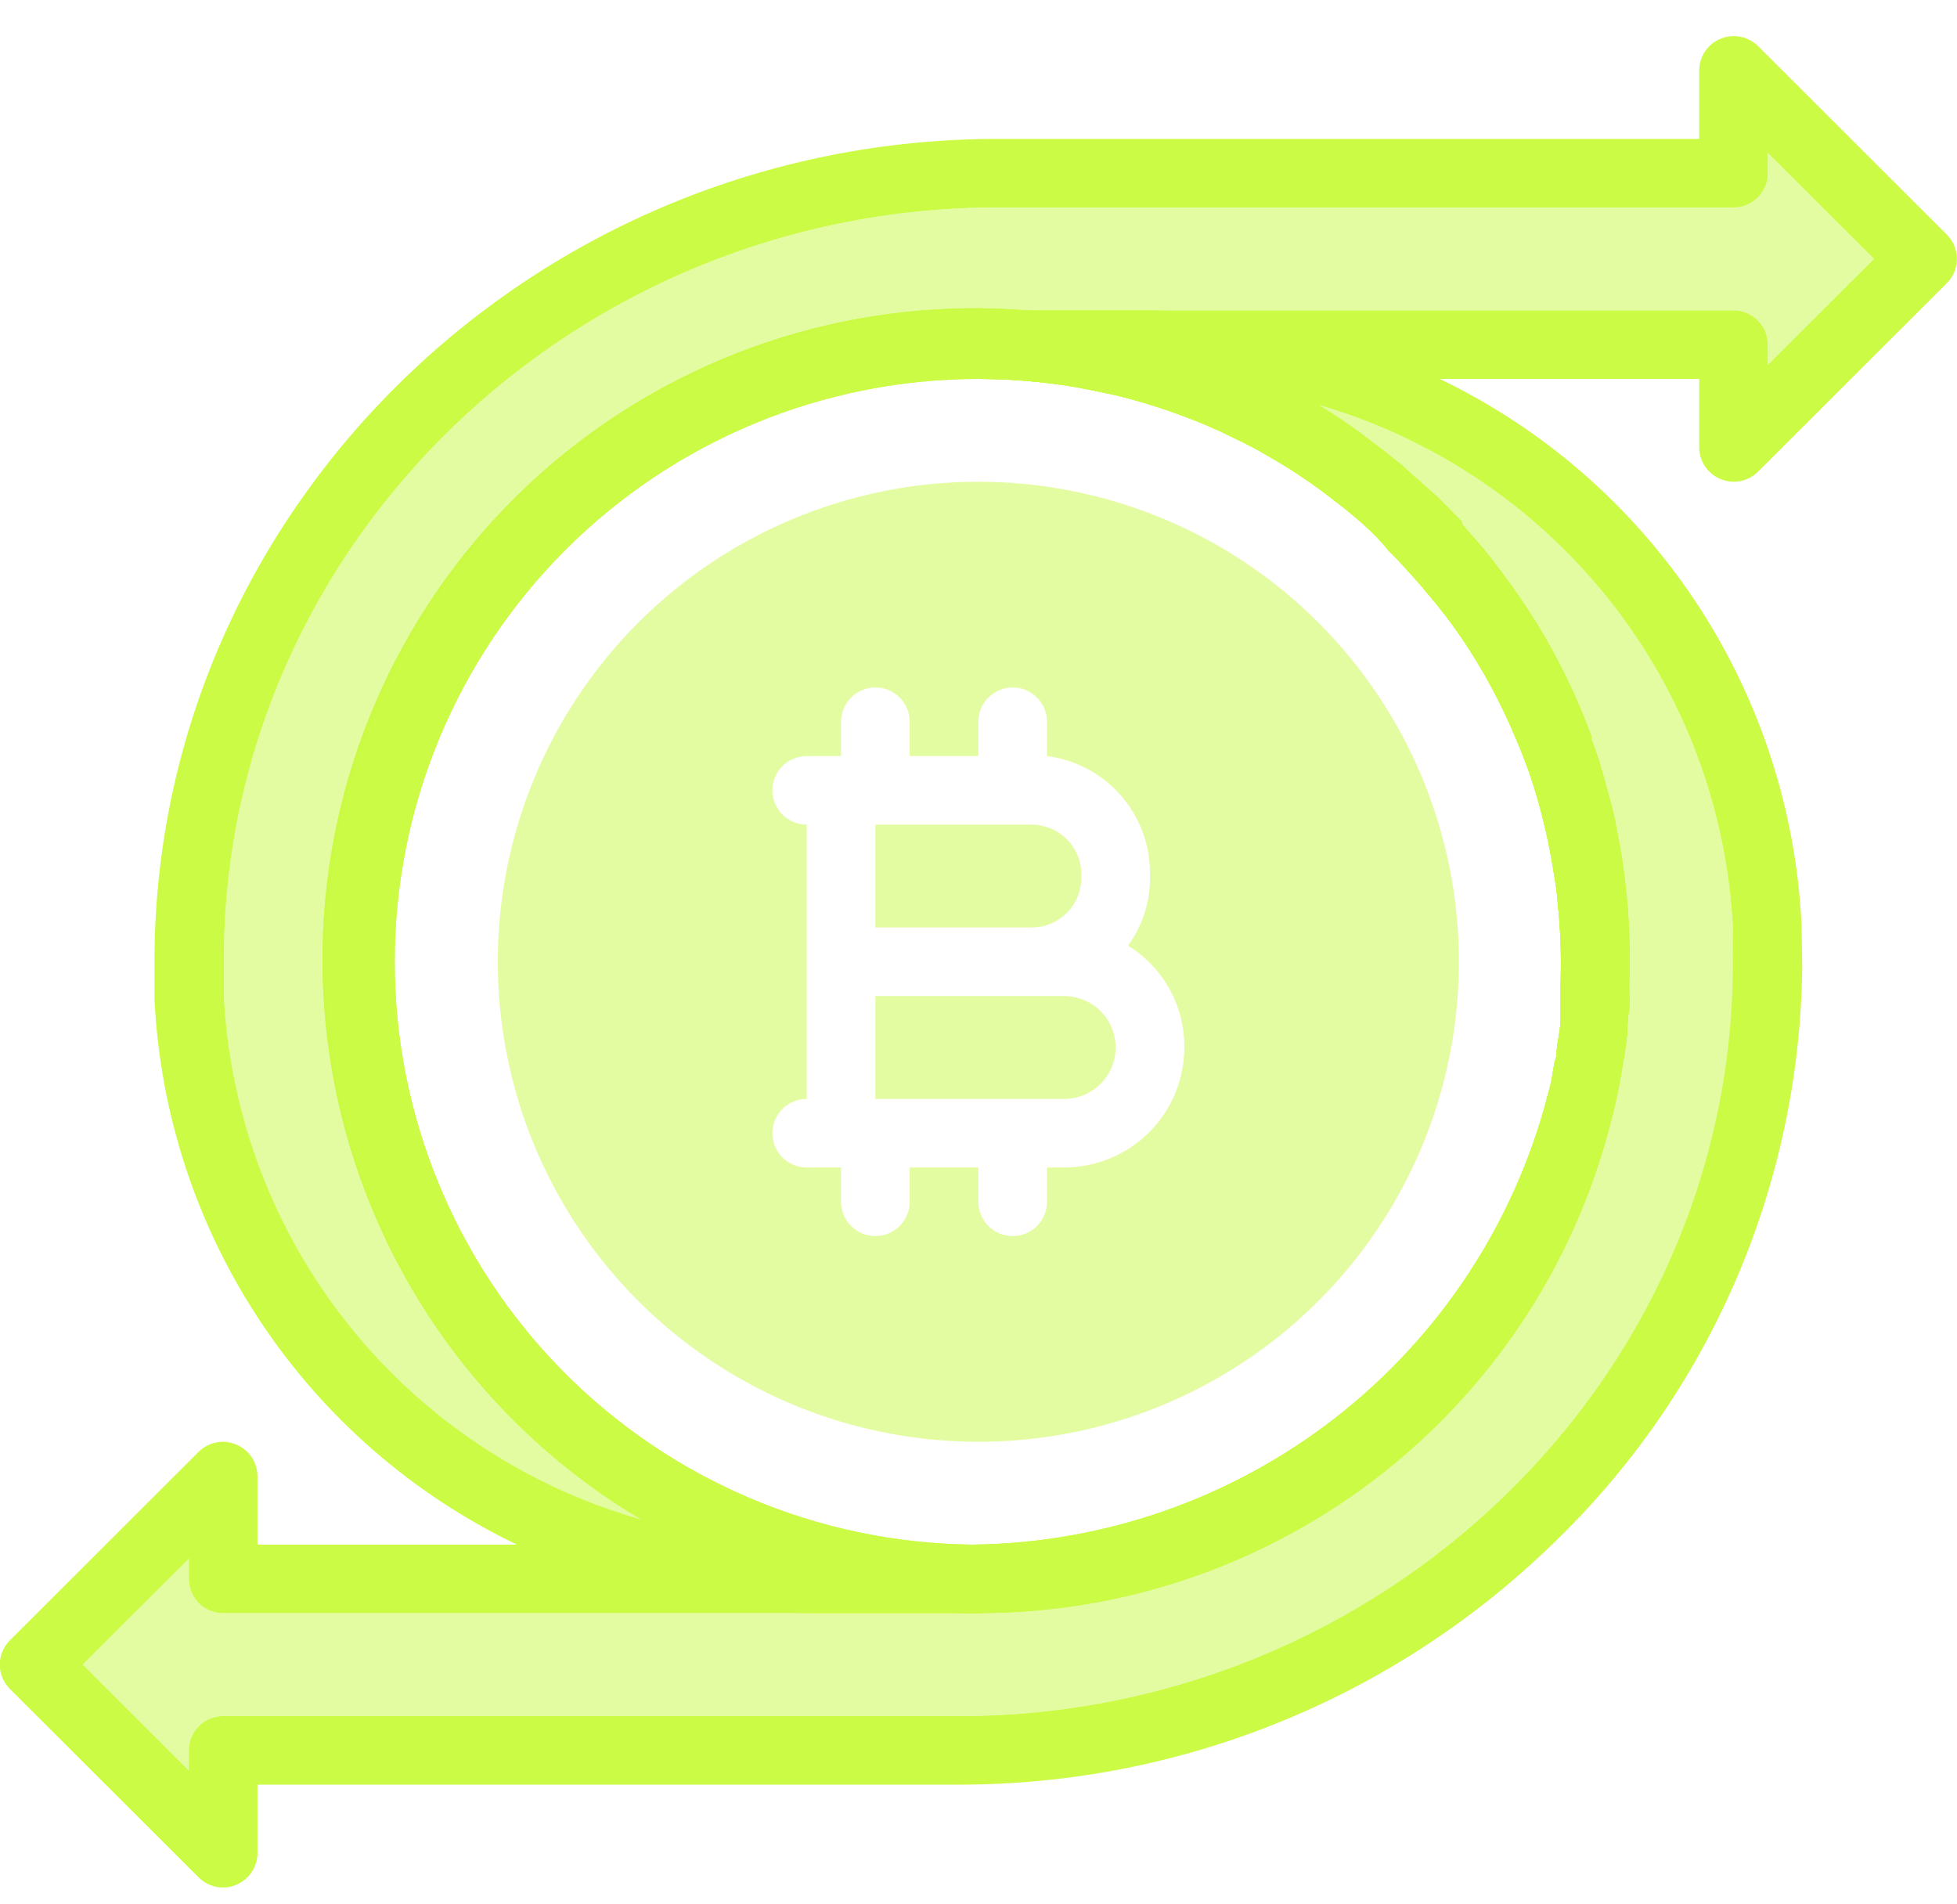
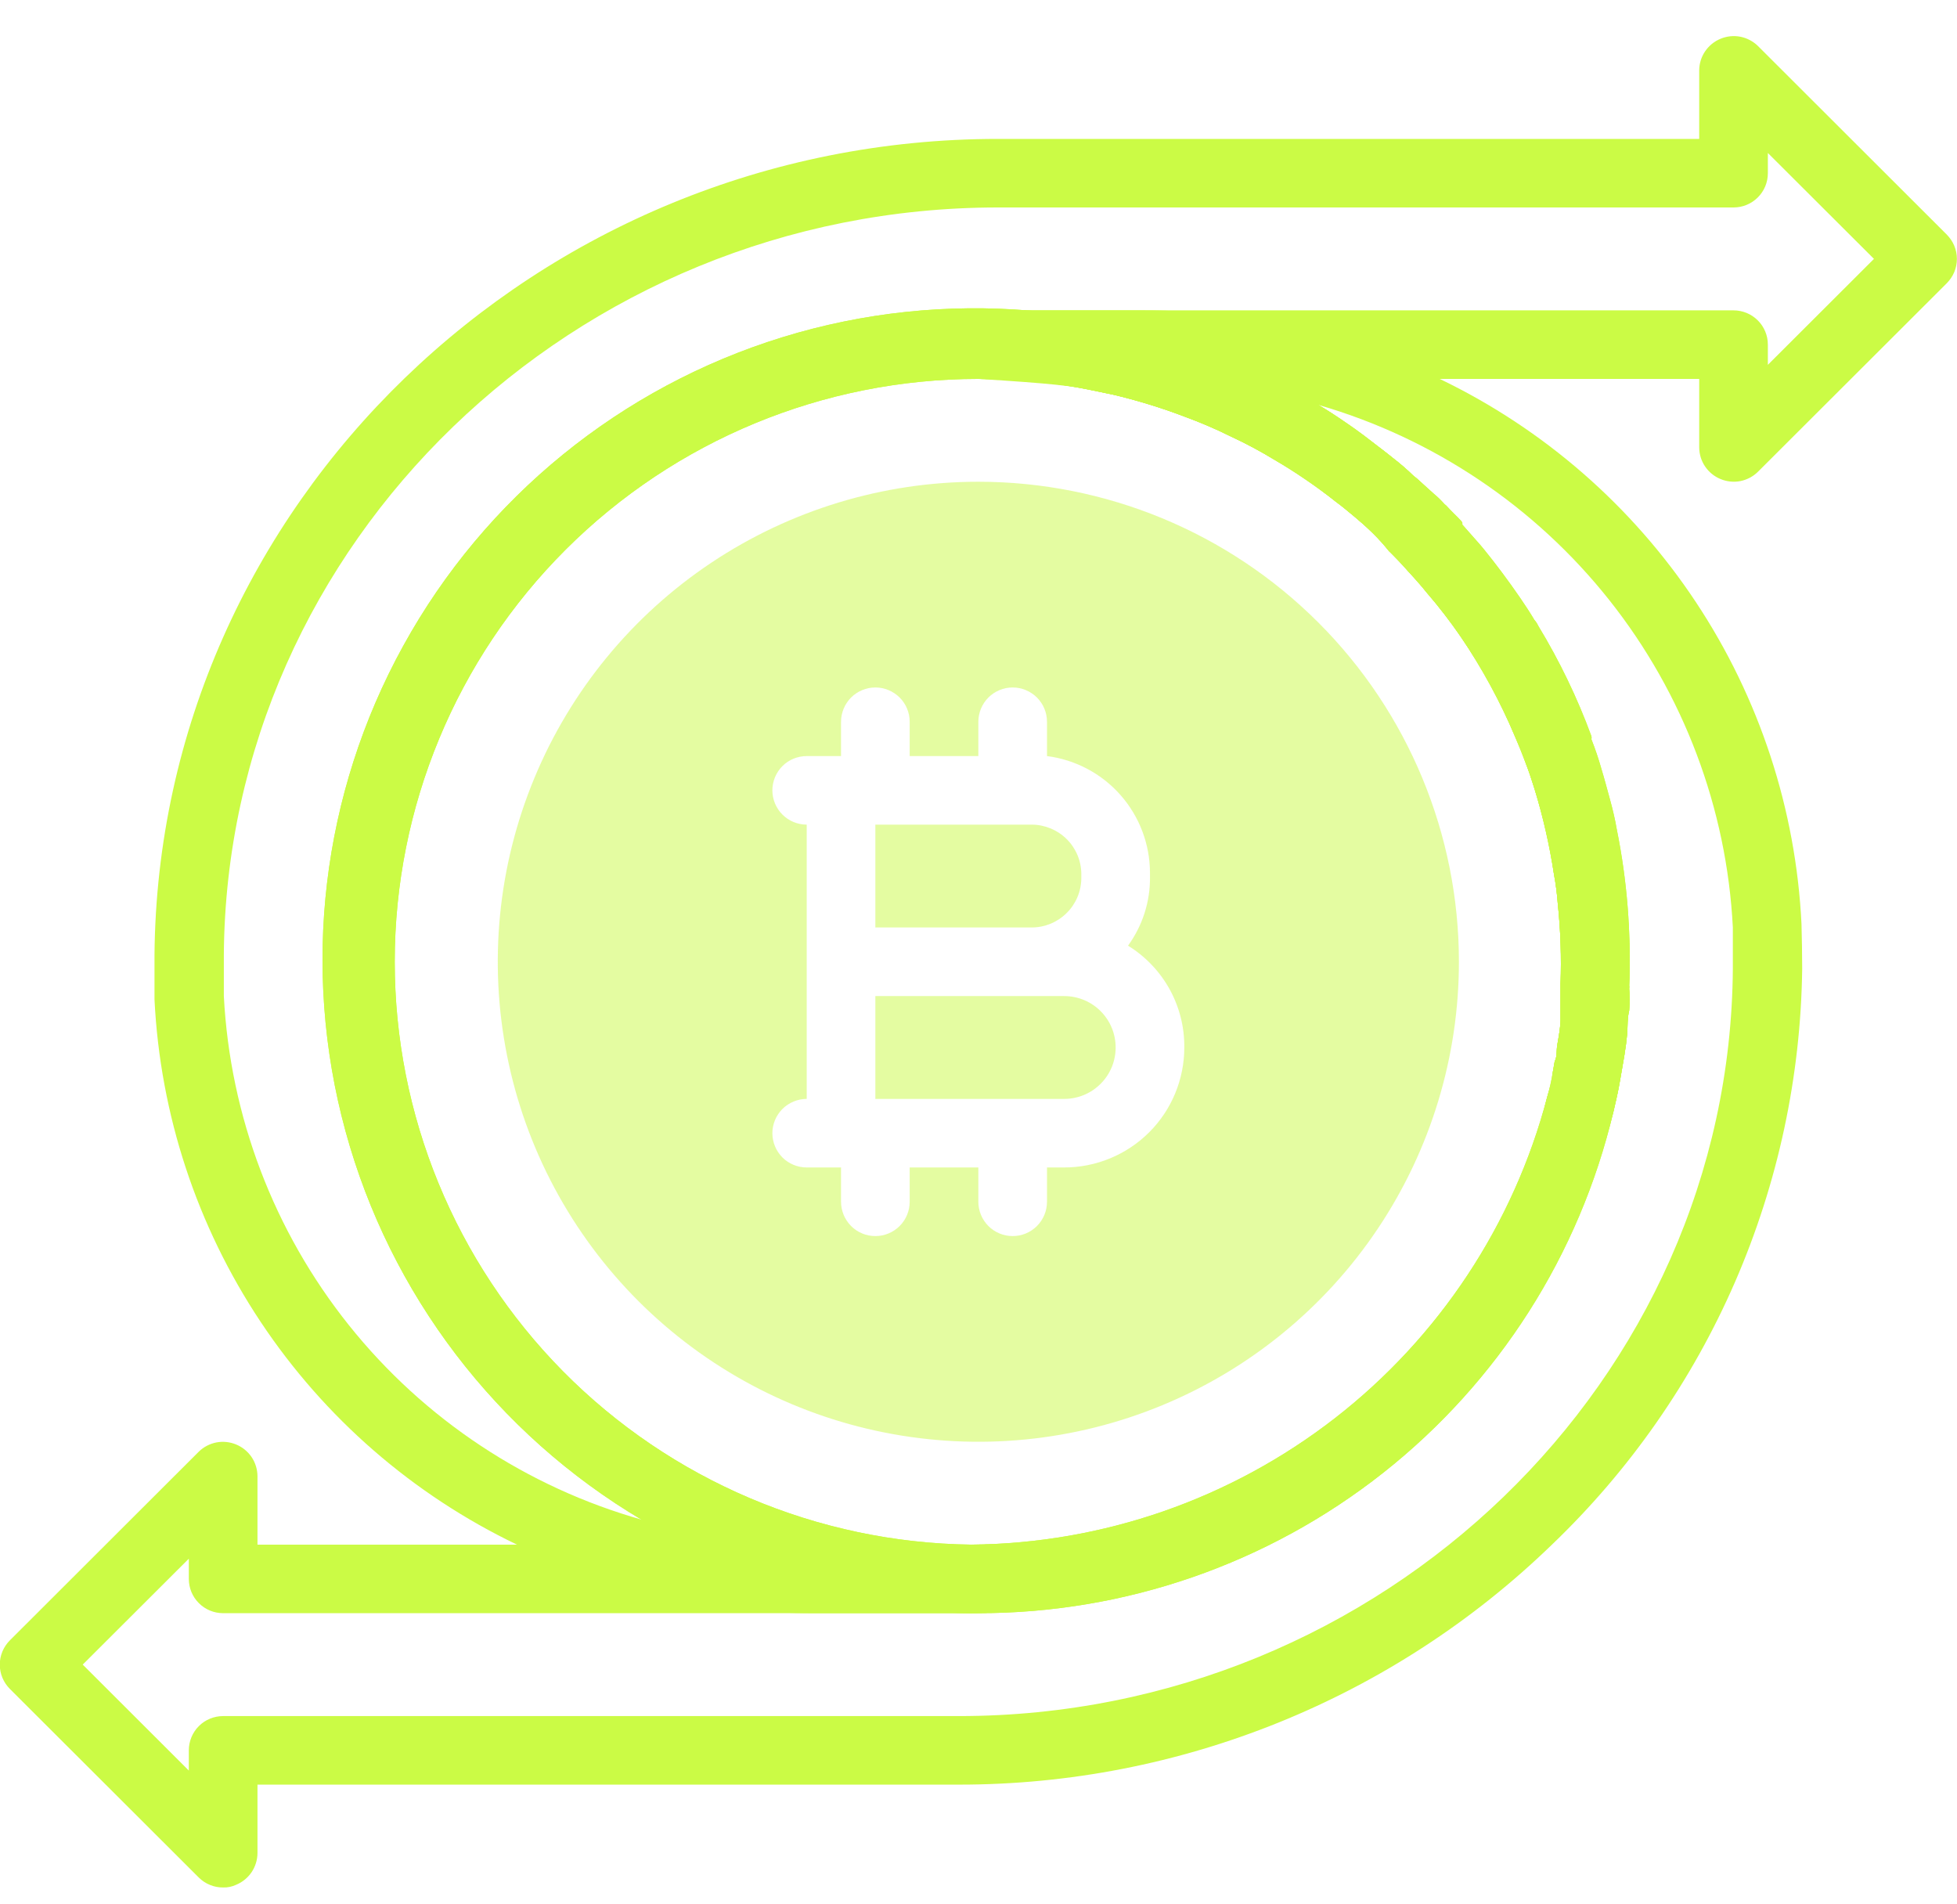
<svg xmlns="http://www.w3.org/2000/svg" width="37" height="36" viewBox="0 0 37 36" fill="none">
  <g clip-path="url(#clip0_100_1236)">
-     <path d="M30.568 15.68C30.536 15.492 30.49 15.297 30.438 15.109C30.386 14.921 30.334 14.72 30.276 14.532C30.223 14.343 30.16 14.157 30.088 13.975C30.093 13.956 30.093 13.936 30.088 13.916C29.821 13.19 29.484 12.491 29.082 11.829C29.064 11.789 29.04 11.752 29.01 11.719C28.926 11.577 28.835 11.441 28.738 11.298C28.64 11.155 28.511 10.974 28.394 10.818C28.277 10.663 28.173 10.527 28.056 10.384L27.991 10.306L27.648 9.917C27.648 9.917 27.648 9.917 27.648 9.885C27.648 9.853 27.492 9.717 27.414 9.632C27.336 9.548 27.349 9.561 27.31 9.529C27.248 9.459 27.181 9.394 27.109 9.334L26.856 9.107L26.791 9.049L26.719 8.991C26.598 8.873 26.47 8.763 26.337 8.66C26.337 8.66 26.135 8.498 26.038 8.427L25.889 8.317L25.752 8.213L25.584 8.09L25.499 8.031L25.415 7.973C25.246 7.856 25.077 7.746 24.902 7.642L24.539 7.435C24.421 7.364 24.3 7.299 24.175 7.241H24.117L24.013 7.163C21.16 5.715 17.854 5.433 14.796 6.374C11.738 7.316 9.166 9.408 7.624 12.209C6.081 15.009 5.69 18.299 6.532 21.383C7.374 24.466 9.384 27.102 12.136 28.733C12.422 28.902 12.707 29.057 13.006 29.2C14.665 30.035 16.495 30.479 18.354 30.496H18.497C21.274 30.498 23.971 29.563 26.15 27.843C28.329 26.123 29.863 23.719 30.503 21.02C30.549 20.826 30.594 20.631 30.627 20.437C30.659 20.242 30.685 20.113 30.711 19.951C30.737 19.789 30.75 19.692 30.763 19.555C30.776 19.419 30.763 19.257 30.802 19.102C30.812 18.964 30.812 18.825 30.802 18.687C30.805 18.668 30.805 18.648 30.802 18.629C30.842 17.64 30.764 16.65 30.568 15.68ZM7.463 18.181C7.463 15.259 8.626 12.457 10.695 10.39C12.764 8.324 15.57 7.163 18.497 7.163C18.872 7.163 19.246 7.182 19.619 7.221C19.942 7.252 20.262 7.3 20.58 7.364L21.047 7.461C21.506 7.57 21.957 7.708 22.397 7.876C22.696 7.985 22.988 8.11 23.273 8.252C23.556 8.383 23.831 8.53 24.097 8.692C24.497 8.929 24.881 9.191 25.246 9.477C25.369 9.567 25.486 9.665 25.61 9.768C25.843 9.963 26.07 10.177 26.259 10.416C26.382 10.54 26.505 10.669 26.622 10.799C26.739 10.929 26.862 11.065 26.973 11.201C27.203 11.47 27.42 11.752 27.622 12.043C28.02 12.634 28.362 13.261 28.64 13.916C28.712 14.085 28.777 14.247 28.842 14.416C28.907 14.584 28.965 14.759 29.017 14.928C29.175 15.452 29.297 15.987 29.38 16.529C29.414 16.711 29.438 16.895 29.452 17.079C29.505 17.585 29.522 18.094 29.504 18.603C29.504 18.706 29.504 18.81 29.504 18.907C29.504 19.005 29.504 19.16 29.504 19.283C29.504 19.406 29.471 19.588 29.445 19.737C29.419 19.886 29.445 19.957 29.393 20.067L29.354 20.288C29.33 20.441 29.295 20.593 29.251 20.741C28.673 23.155 27.297 25.303 25.346 26.838C23.394 28.373 20.981 29.205 18.497 29.2H18.36C15.458 29.164 12.686 27.987 10.646 25.925C8.607 23.862 7.463 21.08 7.463 18.181Z" fill="#CBFB45" />
+     <path d="M30.568 15.68C30.536 15.492 30.49 15.297 30.438 15.109C30.386 14.921 30.334 14.72 30.276 14.532C30.223 14.343 30.16 14.157 30.088 13.975C30.093 13.956 30.093 13.936 30.088 13.916C29.821 13.19 29.484 12.491 29.082 11.829C29.064 11.789 29.04 11.752 29.01 11.719C28.926 11.577 28.835 11.441 28.738 11.298C28.64 11.155 28.511 10.974 28.394 10.818C28.277 10.663 28.173 10.527 28.056 10.384L27.991 10.306L27.648 9.917C27.648 9.917 27.648 9.917 27.648 9.885C27.648 9.853 27.492 9.717 27.414 9.632C27.336 9.548 27.349 9.561 27.31 9.529C27.248 9.459 27.181 9.394 27.109 9.334L26.856 9.107L26.791 9.049L26.719 8.991C26.598 8.873 26.47 8.763 26.337 8.66C26.337 8.66 26.135 8.498 26.038 8.427L25.889 8.317L25.752 8.213L25.584 8.09L25.499 8.031L25.415 7.973C25.246 7.856 25.077 7.746 24.902 7.642L24.539 7.435C24.421 7.364 24.3 7.299 24.175 7.241H24.117L24.013 7.163C21.16 5.715 17.854 5.433 14.796 6.374C11.738 7.316 9.166 9.408 7.624 12.209C6.081 15.009 5.69 18.299 6.532 21.383C7.374 24.466 9.384 27.102 12.136 28.733C12.422 28.902 12.707 29.057 13.006 29.2C14.665 30.035 16.495 30.479 18.354 30.496H18.497C21.274 30.498 23.971 29.563 26.15 27.843C28.329 26.123 29.863 23.719 30.503 21.02C30.549 20.826 30.594 20.631 30.627 20.437C30.659 20.242 30.685 20.113 30.711 19.951C30.737 19.789 30.75 19.692 30.763 19.555C30.776 19.419 30.763 19.257 30.802 19.102C30.812 18.964 30.812 18.825 30.802 18.687C30.805 18.668 30.805 18.648 30.802 18.629C30.842 17.64 30.764 16.65 30.568 15.68ZM7.463 18.181C7.463 15.259 8.626 12.457 10.695 10.39C12.764 8.324 15.57 7.163 18.497 7.163C19.942 7.252 20.262 7.3 20.58 7.364L21.047 7.461C21.506 7.57 21.957 7.708 22.397 7.876C22.696 7.985 22.988 8.11 23.273 8.252C23.556 8.383 23.831 8.53 24.097 8.692C24.497 8.929 24.881 9.191 25.246 9.477C25.369 9.567 25.486 9.665 25.61 9.768C25.843 9.963 26.07 10.177 26.259 10.416C26.382 10.54 26.505 10.669 26.622 10.799C26.739 10.929 26.862 11.065 26.973 11.201C27.203 11.47 27.42 11.752 27.622 12.043C28.02 12.634 28.362 13.261 28.64 13.916C28.712 14.085 28.777 14.247 28.842 14.416C28.907 14.584 28.965 14.759 29.017 14.928C29.175 15.452 29.297 15.987 29.38 16.529C29.414 16.711 29.438 16.895 29.452 17.079C29.505 17.585 29.522 18.094 29.504 18.603C29.504 18.706 29.504 18.81 29.504 18.907C29.504 19.005 29.504 19.16 29.504 19.283C29.504 19.406 29.471 19.588 29.445 19.737C29.419 19.886 29.445 19.957 29.393 20.067L29.354 20.288C29.33 20.441 29.295 20.593 29.251 20.741C28.673 23.155 27.297 25.303 25.346 26.838C23.394 28.373 20.981 29.205 18.497 29.2H18.36C15.458 29.164 12.686 27.987 10.646 25.925C8.607 23.862 7.463 21.08 7.463 18.181Z" fill="#CBFB45" />
    <path d="M30.568 15.68C30.536 15.492 30.49 15.297 30.438 15.109C30.386 14.921 30.334 14.72 30.276 14.532C30.223 14.343 30.16 14.157 30.088 13.975C30.093 13.956 30.093 13.936 30.088 13.916C29.821 13.19 29.484 12.491 29.082 11.829C29.064 11.789 29.04 11.752 29.01 11.719C28.926 11.577 28.835 11.441 28.738 11.298C28.64 11.155 28.511 10.974 28.394 10.818C28.277 10.663 28.173 10.527 28.056 10.384L27.991 10.306L27.648 9.917C27.648 9.917 27.648 9.917 27.648 9.885C27.648 9.853 27.492 9.717 27.414 9.632C27.336 9.548 27.349 9.561 27.31 9.529C27.248 9.459 27.181 9.394 27.109 9.334L26.856 9.107L26.791 9.049L26.719 8.991C26.598 8.873 26.47 8.763 26.337 8.66C26.337 8.66 26.135 8.498 26.038 8.427L25.889 8.317L25.752 8.213L25.584 8.09L25.499 8.031L25.415 7.973C25.246 7.856 25.077 7.746 24.902 7.642L24.539 7.435C24.421 7.364 24.3 7.299 24.175 7.241H24.117L24.013 7.163C21.16 5.715 17.854 5.433 14.796 6.374C11.738 7.316 9.166 9.408 7.624 12.209C6.081 15.009 5.69 18.299 6.532 21.383C7.374 24.466 9.384 27.102 12.136 28.733C12.422 28.902 12.707 29.057 13.006 29.2C14.665 30.035 16.495 30.479 18.354 30.496H18.497C21.274 30.498 23.971 29.563 26.15 27.843C28.329 26.123 29.863 23.719 30.503 21.02C30.549 20.826 30.594 20.631 30.627 20.437C30.659 20.242 30.685 20.113 30.711 19.951C30.737 19.789 30.75 19.692 30.763 19.555C30.776 19.419 30.763 19.257 30.802 19.102C30.812 18.964 30.812 18.825 30.802 18.687C30.805 18.668 30.805 18.648 30.802 18.629C30.842 17.64 30.764 16.65 30.568 15.68ZM7.463 18.181C7.463 15.259 8.626 12.457 10.695 10.39C12.764 8.324 15.57 7.163 18.497 7.163C18.872 7.163 19.246 7.182 19.619 7.221C19.942 7.252 20.262 7.3 20.58 7.364L21.047 7.461C21.506 7.57 21.957 7.708 22.397 7.876C22.696 7.985 22.988 8.11 23.273 8.252C23.556 8.383 23.831 8.53 24.097 8.692C24.497 8.929 24.881 9.191 25.246 9.477C25.369 9.567 25.486 9.665 25.61 9.768C25.843 9.963 26.07 10.177 26.259 10.416C26.382 10.54 26.505 10.669 26.622 10.799C26.739 10.929 26.862 11.065 26.973 11.201C27.203 11.47 27.42 11.752 27.622 12.043C28.02 12.634 28.362 13.261 28.64 13.916C28.712 14.085 28.777 14.247 28.842 14.416C28.907 14.584 28.965 14.759 29.017 14.928C29.175 15.452 29.297 15.987 29.38 16.529C29.414 16.711 29.438 16.895 29.452 17.079C29.505 17.585 29.522 18.094 29.504 18.603C29.504 18.706 29.504 18.81 29.504 18.907C29.504 19.005 29.504 19.16 29.504 19.283C29.504 19.406 29.471 19.588 29.445 19.737C29.419 19.886 29.445 19.957 29.393 20.067L29.354 20.288C29.33 20.441 29.295 20.593 29.251 20.741C28.673 23.155 27.297 25.303 25.346 26.838C23.394 28.373 20.981 29.205 18.497 29.2H18.36C15.458 29.164 12.686 27.987 10.646 25.925C8.607 23.862 7.463 21.08 7.463 18.181Z" fill="#CBFB45" />
    <path opacity="0.5" d="M19.51 15.589H16.55V17.533H19.51C19.757 17.532 19.994 17.433 20.169 17.258C20.344 17.084 20.443 16.847 20.444 16.6V16.522C20.443 16.275 20.344 16.039 20.169 15.864C19.994 15.69 19.757 15.591 19.51 15.589ZM19.51 15.589H16.55V17.533H19.51C19.757 17.532 19.994 17.433 20.169 17.258C20.344 17.084 20.443 16.847 20.444 16.6V16.522C20.443 16.275 20.344 16.039 20.169 15.864C19.994 15.69 19.757 15.591 19.51 15.589ZM19.51 15.589H16.55V17.533H19.51C19.757 17.532 19.994 17.433 20.169 17.258C20.344 17.084 20.443 16.847 20.444 16.6V16.522C20.443 16.275 20.344 16.039 20.169 15.864C19.994 15.69 19.757 15.591 19.51 15.589ZM20.12 18.83H16.55V20.774H20.12C20.378 20.774 20.626 20.672 20.808 20.489C20.991 20.307 21.093 20.06 21.093 19.802C21.093 19.544 20.991 19.297 20.808 19.114C20.626 18.932 20.378 18.83 20.12 18.83ZM20.12 18.83H16.55V20.774H20.12C20.378 20.774 20.626 20.672 20.808 20.489C20.991 20.307 21.093 20.06 21.093 19.802C21.093 19.544 20.991 19.297 20.808 19.114C20.626 18.932 20.378 18.83 20.12 18.83ZM19.51 15.589H16.55V17.533H19.51C19.757 17.532 19.994 17.433 20.169 17.258C20.344 17.084 20.443 16.847 20.444 16.6V16.522C20.443 16.275 20.344 16.039 20.169 15.864C19.994 15.69 19.757 15.591 19.51 15.589ZM20.444 16.6V16.522C20.443 16.275 20.344 16.039 20.169 15.864C19.994 15.69 19.757 15.591 19.51 15.589H16.55V17.533H19.51C19.757 17.532 19.994 17.433 20.169 17.258C20.344 17.084 20.443 16.847 20.444 16.6ZM20.12 18.83H16.55V20.774H20.12C20.378 20.774 20.626 20.672 20.808 20.489C20.991 20.307 21.093 20.06 21.093 19.802C21.093 19.544 20.991 19.297 20.808 19.114C20.626 18.932 20.378 18.83 20.12 18.83ZM18.497 9.107C16.7 9.107 14.944 9.64 13.449 10.637C11.955 11.634 10.79 13.051 10.103 14.709C9.415 16.367 9.235 18.192 9.586 19.952C9.936 21.712 10.802 23.329 12.072 24.598C13.343 25.867 14.962 26.731 16.725 27.081C18.487 27.431 20.314 27.252 21.974 26.565C23.635 25.878 25.054 24.715 26.052 23.223C27.05 21.731 27.583 19.976 27.583 18.182C27.583 15.775 26.626 13.467 24.922 11.765C23.218 10.063 20.907 9.107 18.497 9.107ZM20.12 22.07H19.795V22.719C19.795 22.89 19.727 23.055 19.605 23.177C19.483 23.299 19.318 23.367 19.146 23.367C18.974 23.367 18.809 23.299 18.687 23.177C18.566 23.055 18.497 22.89 18.497 22.719V22.07H17.199V22.719C17.199 22.89 17.131 23.055 17.009 23.177C16.887 23.299 16.722 23.367 16.55 23.367C16.378 23.367 16.213 23.299 16.091 23.177C15.97 23.055 15.901 22.89 15.901 22.719V22.07H15.252C15.08 22.07 14.915 22.002 14.793 21.881C14.672 21.759 14.603 21.594 14.603 21.422C14.603 21.25 14.672 21.086 14.793 20.964C14.915 20.843 15.08 20.774 15.252 20.774V15.589C15.08 15.589 14.915 15.521 14.793 15.399C14.672 15.278 14.603 15.113 14.603 14.941C14.603 14.769 14.672 14.604 14.793 14.482C14.915 14.361 15.08 14.293 15.252 14.293H15.901V13.645C15.901 13.473 15.97 13.308 16.091 13.186C16.213 13.065 16.378 12.996 16.55 12.996C16.722 12.996 16.887 13.065 17.009 13.186C17.131 13.308 17.199 13.473 17.199 13.645V14.293H18.497V13.645C18.497 13.473 18.566 13.308 18.687 13.186C18.809 13.065 18.974 12.996 19.146 12.996C19.318 12.996 19.483 13.065 19.605 13.186C19.727 13.308 19.795 13.473 19.795 13.645V14.293C20.333 14.362 20.828 14.624 21.186 15.031C21.544 15.438 21.742 15.961 21.742 16.503V16.581C21.747 17.046 21.601 17.5 21.327 17.877C21.655 18.079 21.926 18.363 22.113 18.7C22.299 19.037 22.395 19.417 22.391 19.802C22.391 20.404 22.152 20.981 21.726 21.406C21.3 21.831 20.722 22.07 20.12 22.07ZM20.444 16.6V16.522C20.443 16.275 20.344 16.039 20.169 15.864C19.994 15.69 19.757 15.591 19.51 15.589H16.55V17.533H19.51C19.757 17.532 19.994 17.433 20.169 17.258C20.344 17.084 20.443 16.847 20.444 16.6ZM20.12 18.83H16.55V20.774H20.12C20.378 20.774 20.626 20.672 20.808 20.489C20.991 20.307 21.093 20.06 21.093 19.802C21.093 19.544 20.991 19.297 20.808 19.114C20.626 18.932 20.378 18.83 20.12 18.83ZM20.12 18.83H16.55V20.774H20.12C20.378 20.774 20.626 20.672 20.808 20.489C20.991 20.307 21.093 20.06 21.093 19.802C21.093 19.544 20.991 19.297 20.808 19.114C20.626 18.932 20.378 18.83 20.12 18.83ZM19.51 15.589H16.55V17.533H19.51C19.757 17.532 19.994 17.433 20.169 17.258C20.344 17.084 20.443 16.847 20.444 16.6V16.522C20.443 16.275 20.344 16.039 20.169 15.864C19.994 15.69 19.757 15.591 19.51 15.589ZM19.51 15.589H16.55V17.533H19.51C19.757 17.532 19.994 17.433 20.169 17.258C20.344 17.084 20.443 16.847 20.444 16.6V16.522C20.443 16.275 20.344 16.039 20.169 15.864C19.994 15.69 19.757 15.591 19.51 15.589ZM20.12 18.83H16.55V20.774H20.12C20.378 20.774 20.626 20.672 20.808 20.489C20.991 20.307 21.093 20.06 21.093 19.802C21.093 19.544 20.991 19.297 20.808 19.114C20.626 18.932 20.378 18.83 20.12 18.83ZM20.12 18.83H16.55V20.774H20.12C20.378 20.774 20.626 20.672 20.808 20.489C20.991 20.307 21.093 20.06 21.093 19.802C21.093 19.544 20.991 19.297 20.808 19.114C20.626 18.932 20.378 18.83 20.12 18.83ZM19.51 15.589H16.55V17.533H19.51C19.757 17.532 19.994 17.433 20.169 17.258C20.344 17.084 20.443 16.847 20.444 16.6V16.522C20.443 16.275 20.344 16.039 20.169 15.864C19.994 15.69 19.757 15.591 19.51 15.589ZM19.51 15.589H16.55V17.533H19.51C19.757 17.532 19.994 17.433 20.169 17.258C20.344 17.084 20.443 16.847 20.444 16.6V16.522C20.443 16.275 20.344 16.039 20.169 15.864C19.994 15.69 19.757 15.591 19.51 15.589Z" fill="#CBFB45" />
    <path d="M36.806 4.434L33.236 0.869C33.145 0.78 33.029 0.719 32.903 0.694C32.777 0.67 32.647 0.684 32.529 0.733C32.41 0.782 32.309 0.865 32.237 0.971C32.165 1.077 32.127 1.202 32.126 1.33V2.626H18.867C10.144 2.626 2.992 9.548 2.921 18.052C2.921 18.337 2.921 18.616 2.921 18.894C3.028 21.069 3.721 23.175 4.928 24.989C6.134 26.803 7.809 28.258 9.774 29.2C11.523 30.057 13.447 30.501 15.395 30.496H18.354C21.14 30.468 23.839 29.525 26.035 27.812C28.231 26.1 29.801 23.713 30.504 21.02C30.549 20.826 30.595 20.631 30.627 20.437C30.66 20.243 30.686 20.113 30.711 19.951C30.737 19.789 30.75 19.692 30.763 19.556C30.776 19.419 30.763 19.257 30.802 19.102C30.812 18.964 30.812 18.825 30.802 18.687C30.805 18.668 30.805 18.648 30.802 18.629C30.836 17.639 30.751 16.649 30.549 15.68C30.517 15.492 30.471 15.297 30.419 15.109C30.367 14.921 30.316 14.72 30.257 14.532C30.204 14.344 30.141 14.157 30.069 13.975C30.075 13.956 30.075 13.936 30.069 13.917C29.802 13.19 29.465 12.491 29.063 11.83C29.045 11.789 29.021 11.752 28.991 11.719C28.907 11.577 28.816 11.441 28.719 11.298C28.622 11.156 28.492 10.974 28.375 10.819C28.258 10.663 28.154 10.527 28.038 10.384L27.973 10.306L27.629 9.918C27.629 9.918 27.629 9.918 27.629 9.885C27.629 9.853 27.473 9.717 27.395 9.632C27.317 9.548 27.33 9.561 27.291 9.529C27.229 9.459 27.162 9.394 27.09 9.334L26.856 9.107L26.791 9.049L26.72 8.991C26.599 8.873 26.471 8.763 26.337 8.66C26.337 8.66 26.136 8.498 26.039 8.427L25.915 8.33L25.779 8.226L25.61 8.103L25.526 8.044L25.442 7.986C25.273 7.869 25.104 7.759 24.929 7.656L24.565 7.448C24.448 7.377 24.326 7.312 24.202 7.254H24.143L24.014 7.163H32.126V8.459C32.127 8.587 32.165 8.712 32.237 8.818C32.309 8.924 32.41 9.007 32.529 9.056C32.647 9.105 32.777 9.119 32.903 9.095C33.029 9.07 33.145 9.009 33.236 8.919L36.806 5.355C36.866 5.294 36.915 5.223 36.948 5.144C36.981 5.065 36.998 4.98 36.998 4.894C36.998 4.809 36.981 4.724 36.948 4.645C36.915 4.566 36.866 4.495 36.806 4.434ZM33.424 6.897V6.515C33.424 6.343 33.356 6.178 33.234 6.057C33.112 5.935 32.947 5.867 32.775 5.867H18.497C18.325 5.867 18.16 5.935 18.038 6.057C17.916 6.178 17.848 6.343 17.848 6.515C17.848 6.687 17.916 6.852 18.038 6.973C18.16 7.095 18.325 7.163 18.497 7.163C18.872 7.163 19.247 7.182 19.62 7.221C19.942 7.252 20.263 7.3 20.58 7.364L21.048 7.461C21.506 7.57 21.957 7.708 22.398 7.876C22.696 7.985 22.989 8.111 23.274 8.252C23.556 8.383 23.832 8.531 24.098 8.693C24.502 8.922 24.886 9.184 25.247 9.477C25.37 9.568 25.487 9.665 25.61 9.769C25.844 9.963 26.071 10.177 26.259 10.417C26.31 10.459 26.358 10.504 26.402 10.553C26.481 10.63 26.554 10.712 26.623 10.799C26.748 10.925 26.865 11.059 26.973 11.201C27.209 11.467 27.425 11.748 27.622 12.043C28.029 12.629 28.371 13.257 28.641 13.917C28.718 14.079 28.785 14.246 28.842 14.416C28.907 14.584 28.966 14.759 29.017 14.928C29.181 15.451 29.302 15.986 29.381 16.529C29.415 16.711 29.439 16.895 29.452 17.08C29.506 17.585 29.523 18.095 29.504 18.603C29.504 18.706 29.504 18.81 29.504 18.907C29.504 19.005 29.504 19.16 29.504 19.283C29.504 19.407 29.472 19.588 29.446 19.737C29.42 19.886 29.446 19.957 29.394 20.068L29.355 20.288C29.355 20.444 29.29 20.593 29.251 20.742C28.616 23.149 27.206 25.282 25.238 26.81C23.27 28.338 20.854 29.178 18.361 29.2H15.395C14.296 29.201 13.204 29.043 12.15 28.733C9.959 28.116 8.017 26.829 6.597 25.052C5.177 23.276 4.35 21.1 4.232 18.83C4.232 18.577 4.232 18.318 4.232 18.052C4.284 10.268 10.858 3.922 18.867 3.922H32.775C32.947 3.922 33.112 3.854 33.234 3.732C33.356 3.611 33.424 3.446 33.424 3.274V2.892L35.43 4.894L33.424 6.897Z" fill="#CBFB45" />
-     <path opacity="0.5" d="M33.424 6.897V6.515C33.424 6.343 33.355 6.178 33.234 6.056C33.112 5.935 32.947 5.867 32.775 5.867H18.497C15.801 5.866 13.18 6.748 11.033 8.377C8.887 10.005 7.334 12.292 6.613 14.886C5.891 17.479 6.041 20.238 7.038 22.739C8.036 25.24 9.827 27.345 12.136 28.733C9.948 28.114 8.009 26.825 6.591 25.049C5.174 23.273 4.348 21.098 4.231 18.83C4.231 18.577 4.231 18.318 4.231 18.052C4.283 10.268 10.858 3.922 18.867 3.922H32.775C32.947 3.922 33.112 3.854 33.234 3.732C33.355 3.611 33.424 3.446 33.424 3.274V2.892L35.429 4.894L33.424 6.897Z" fill="#CBFB45" />
    <path d="M34.06 17.468C33.954 15.295 33.263 13.19 32.059 11.376C30.855 9.562 29.183 8.107 27.22 7.163C25.471 6.306 23.547 5.862 21.599 5.867H18.497C18.325 5.867 18.16 5.935 18.038 6.056C17.916 6.178 17.848 6.343 17.848 6.515C17.848 6.687 17.916 6.852 18.038 6.973C18.16 7.095 18.325 7.163 18.497 7.163C18.872 7.163 19.247 7.182 19.62 7.221C19.942 7.252 20.263 7.3 20.58 7.364L21.047 7.461C21.506 7.57 21.957 7.708 22.397 7.876C22.696 7.985 22.989 8.111 23.274 8.252C23.556 8.383 23.831 8.53 24.098 8.693C24.502 8.922 24.886 9.184 25.247 9.477C25.37 9.568 25.487 9.665 25.61 9.768C25.844 9.963 26.071 10.177 26.259 10.417C26.31 10.459 26.357 10.504 26.402 10.553C26.48 10.63 26.554 10.712 26.622 10.799C26.748 10.925 26.865 11.059 26.973 11.201C27.208 11.467 27.425 11.748 27.622 12.043C28.029 12.629 28.371 13.257 28.641 13.917C28.717 14.079 28.785 14.246 28.842 14.416C28.907 14.584 28.965 14.759 29.017 14.928C29.18 15.451 29.302 15.986 29.381 16.529C29.415 16.711 29.438 16.895 29.452 17.079C29.505 17.585 29.523 18.094 29.504 18.603C29.504 18.706 29.504 18.81 29.504 18.907C29.504 19.005 29.504 19.16 29.504 19.283C29.504 19.406 29.472 19.588 29.446 19.737C29.42 19.886 29.446 19.957 29.394 20.067L29.355 20.288C29.355 20.443 29.29 20.593 29.251 20.742C28.616 23.149 27.206 25.282 25.238 26.81C23.27 28.338 20.854 29.178 18.361 29.2H4.868V27.904C4.867 27.776 4.828 27.651 4.757 27.545C4.685 27.439 4.584 27.356 4.465 27.307C4.347 27.258 4.217 27.244 4.091 27.268C3.965 27.293 3.849 27.354 3.758 27.443L0.188 31.008C0.127 31.069 0.079 31.14 0.046 31.219C0.013 31.298 -0.004 31.383 -0.004 31.468C-0.004 31.554 0.013 31.639 0.046 31.718C0.079 31.797 0.127 31.868 0.188 31.929L3.758 35.493C3.819 35.553 3.89 35.601 3.97 35.633C4.049 35.666 4.133 35.682 4.219 35.681C4.304 35.684 4.388 35.666 4.465 35.63C4.584 35.581 4.685 35.498 4.757 35.392C4.828 35.286 4.867 35.161 4.868 35.033V33.737H18.127C22.314 33.74 26.337 32.112 29.342 29.2C30.815 27.79 31.992 26.101 32.805 24.231C33.617 22.361 34.048 20.349 34.073 18.311C34.073 18.026 34.067 17.747 34.06 17.468ZM18.127 32.441H4.219C4.047 32.441 3.881 32.509 3.76 32.63C3.638 32.752 3.57 32.917 3.57 33.089V33.471L1.564 31.468L3.57 29.466V29.848C3.57 30.02 3.638 30.185 3.76 30.306C3.881 30.428 4.047 30.496 4.219 30.496H18.354C21.14 30.468 23.839 29.525 26.035 27.812C28.231 26.099 29.801 23.713 30.503 21.02C30.549 20.826 30.594 20.631 30.627 20.437C30.659 20.242 30.685 20.113 30.711 19.951C30.737 19.789 30.75 19.692 30.763 19.555C30.776 19.419 30.763 19.257 30.802 19.102C30.812 18.964 30.812 18.825 30.802 18.687C30.805 18.668 30.805 18.648 30.802 18.629C30.836 17.639 30.751 16.649 30.549 15.68C30.517 15.492 30.471 15.297 30.419 15.109C30.367 14.921 30.315 14.72 30.257 14.532C30.204 14.343 30.141 14.157 30.069 13.975C30.074 13.956 30.074 13.936 30.069 13.917C29.802 13.19 29.465 12.491 29.063 11.829C29.045 11.789 29.021 11.752 28.991 11.719C28.907 11.577 28.816 11.441 28.719 11.298C28.621 11.155 28.492 10.974 28.375 10.818C28.258 10.663 28.154 10.527 28.037 10.384L27.972 10.306L27.628 9.918C27.628 9.918 27.628 9.918 27.628 9.885C27.628 9.853 27.473 9.717 27.395 9.632C27.317 9.548 27.33 9.561 27.291 9.529C27.229 9.459 27.162 9.394 27.09 9.334L26.856 9.107L26.791 9.049L26.72 8.991C26.599 8.873 26.471 8.763 26.337 8.66C26.337 8.66 26.136 8.498 26.038 8.427L25.915 8.33L25.779 8.226L25.61 8.103L25.526 8.044L25.441 7.986C25.273 7.869 25.104 7.759 24.928 7.655C27.1 8.284 29.022 9.574 30.426 11.344C31.83 13.114 32.647 15.278 32.762 17.533C32.762 17.786 32.762 18.045 32.762 18.311C32.71 26.095 26.136 32.441 18.127 32.441Z" fill="#CBFB45" />
-     <path opacity="0.5" d="M32.775 18.305C32.71 26.095 26.136 32.441 18.127 32.441H4.219C4.047 32.441 3.881 32.509 3.76 32.631C3.638 32.752 3.57 32.917 3.57 33.089V33.471L1.564 31.468L3.57 29.466V29.848C3.57 30.02 3.638 30.185 3.76 30.306C3.881 30.428 4.047 30.496 4.219 30.496H18.497C21.274 30.498 23.971 29.563 26.15 27.843C28.329 26.124 29.863 23.719 30.503 21.02C30.549 20.826 30.594 20.631 30.627 20.437C30.659 20.243 30.685 20.113 30.711 19.951C30.737 19.789 30.75 19.692 30.763 19.556C30.776 19.419 30.763 19.257 30.802 19.102C30.812 18.964 30.812 18.825 30.802 18.687C30.805 18.668 30.805 18.648 30.802 18.629C30.836 17.639 30.751 16.649 30.549 15.68C30.517 15.492 30.471 15.297 30.419 15.109C30.375 14.914 30.321 14.722 30.257 14.532C30.204 14.344 30.141 14.157 30.069 13.975C30.074 13.956 30.074 13.936 30.069 13.917C29.802 13.19 29.465 12.491 29.063 11.83C29.045 11.789 29.021 11.752 28.991 11.719C28.907 11.577 28.816 11.441 28.719 11.298C28.621 11.156 28.492 10.974 28.375 10.819C28.258 10.663 28.154 10.527 28.037 10.384L27.972 10.306L27.628 9.918C27.628 9.918 27.628 9.918 27.628 9.885C27.628 9.853 27.473 9.717 27.395 9.632C27.317 9.548 27.33 9.561 27.291 9.529C27.229 9.459 27.162 9.394 27.09 9.334L26.856 9.107L26.791 9.049L26.72 8.991C26.599 8.873 26.471 8.763 26.337 8.66C26.337 8.66 26.136 8.498 26.038 8.427L25.915 8.33L25.779 8.226L25.61 8.103L25.526 8.044L25.441 7.986C25.273 7.869 25.104 7.759 24.928 7.656C27.1 8.285 29.022 9.574 30.426 11.344C31.83 13.115 32.647 15.278 32.762 17.533C32.769 17.78 32.775 18.039 32.775 18.305Z" fill="#CBFB45" />
  </g>
  <defs>
    <clipPath id="clip0_100_1236">
      <path d="M0 0.681H37V35.681H0V0.681Z" fill="white" />
    </clipPath>
  </defs>
</svg>